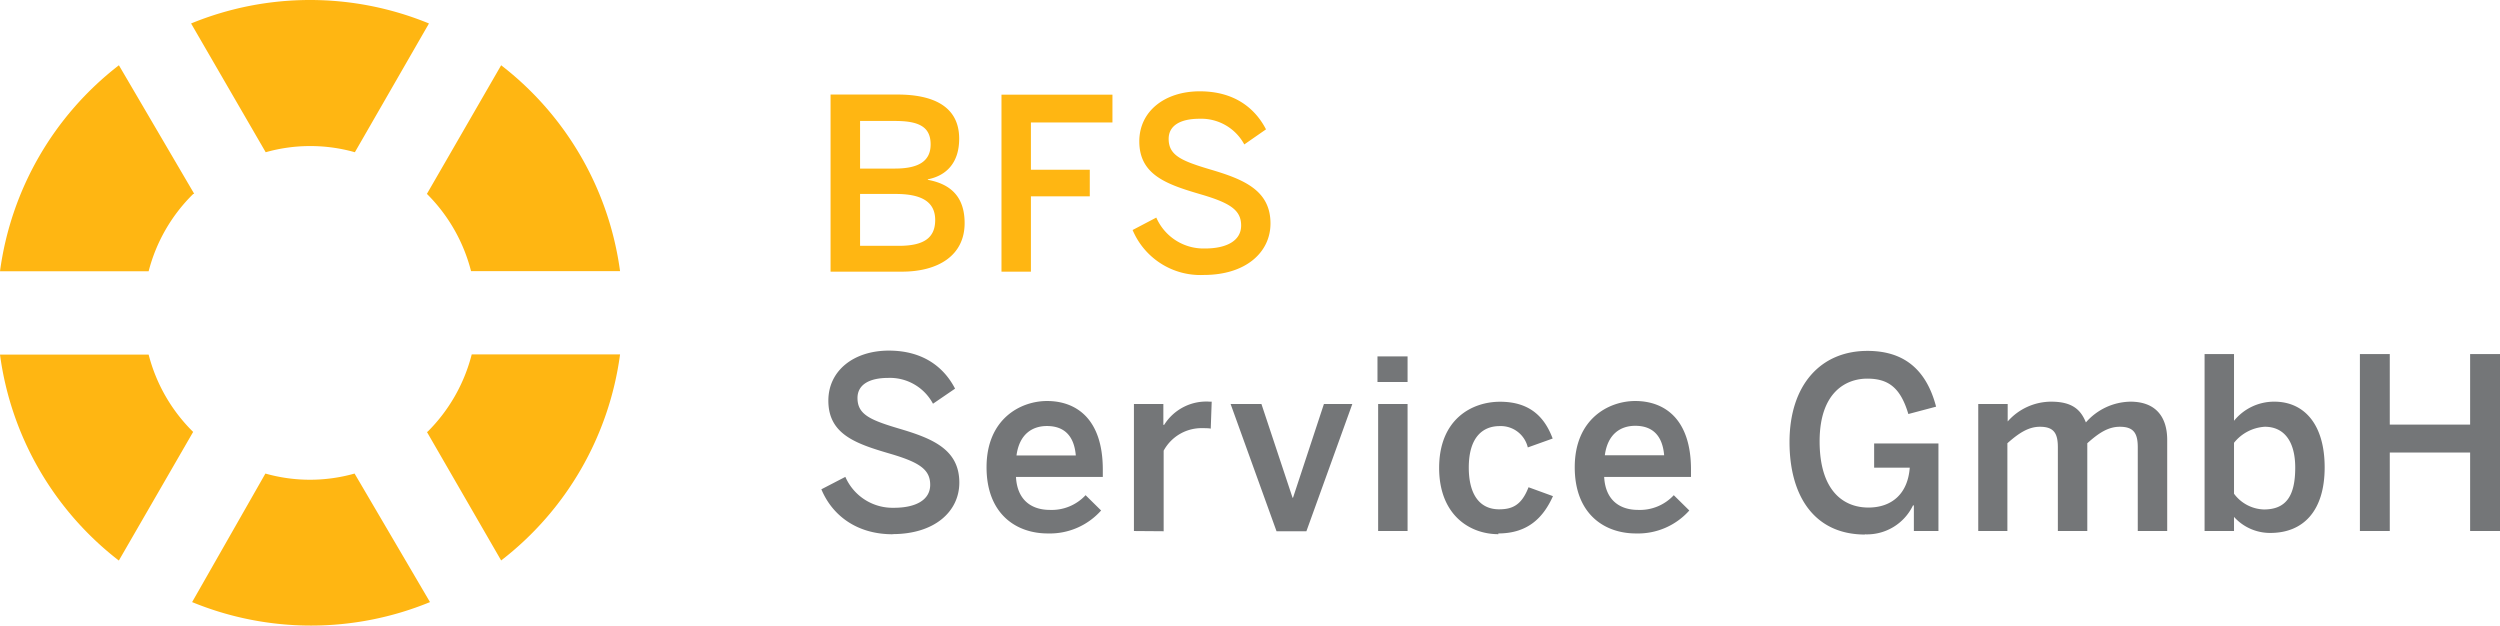
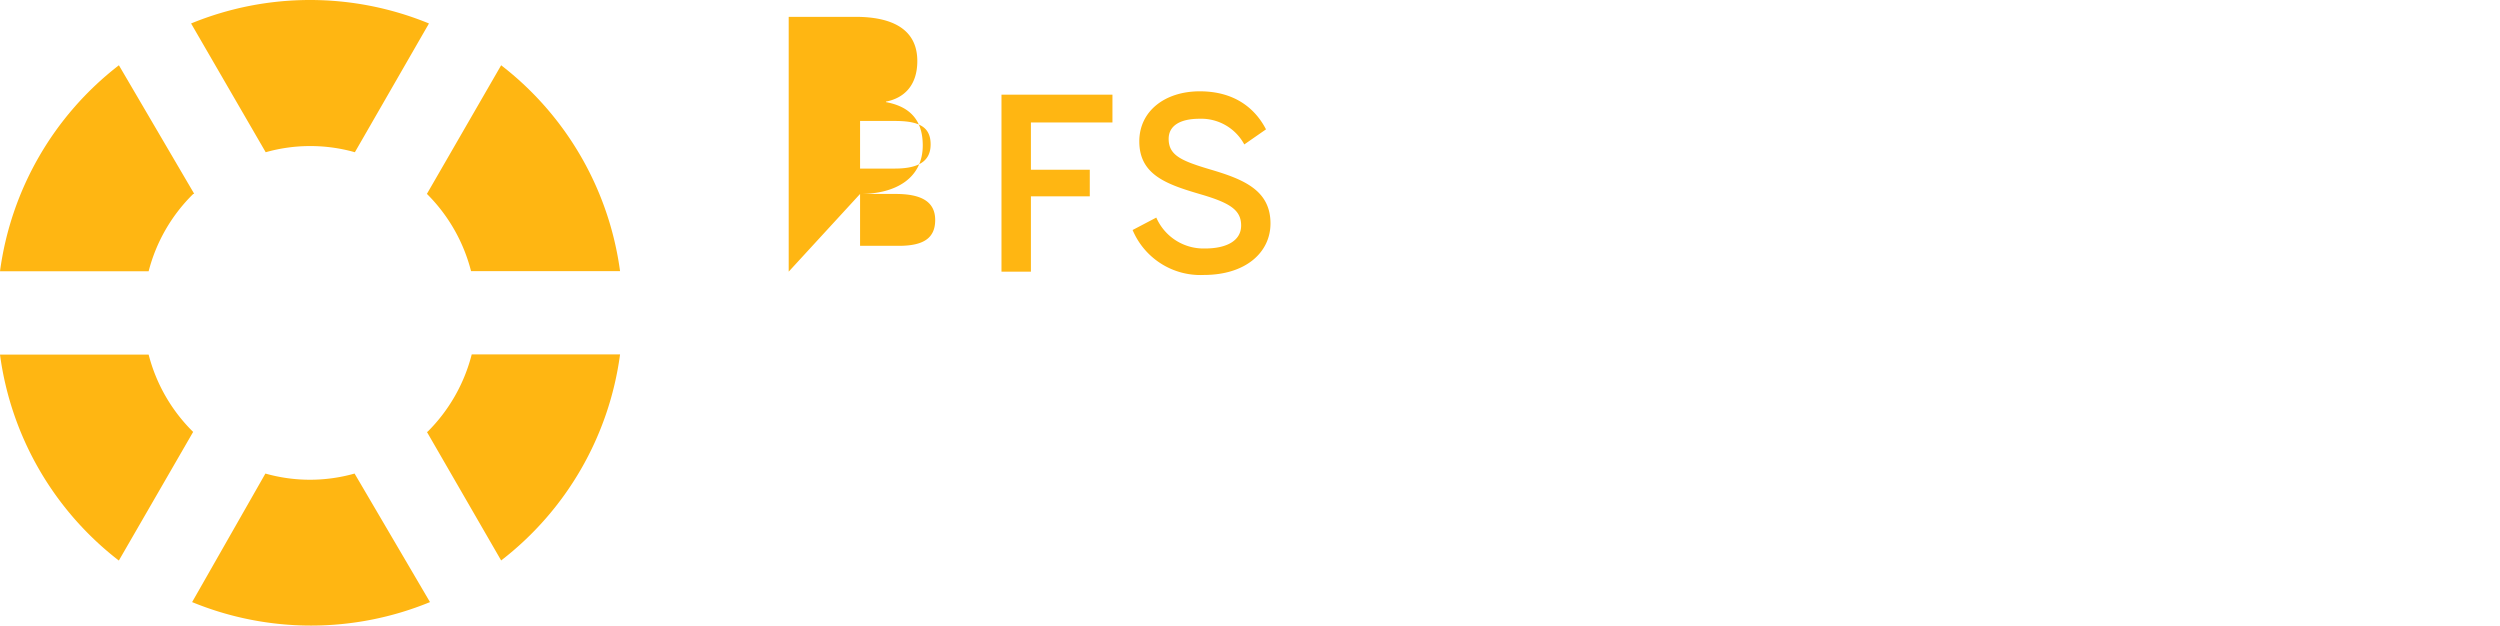
<svg xmlns="http://www.w3.org/2000/svg" id="Ebene_1" data-name="Ebene 1" viewBox="0 0 339.77 85.04">
  <defs>
    <style>.cls-1{fill:none;}.cls-2{clip-path:url(#clip-path);}.cls-3{fill:#747678;}.cls-4{fill:#ffb612;}</style>
    <clipPath id="clip-path" transform="translate(-8.89 -8.5)">
      <rect class="cls-1" width="357.17" height="102.05" />
    </clipPath>
  </defs>
  <title>BFS_Service_Logo_RGB_Final</title>
  <g class="cls-2">
-     <path class="cls-3" d="M333.68,80.67V70H344.6V80.67h4.06V56.62H344.6v9.59H333.68V56.62h-4.06V80.67Zm-17.11-2.93a5.24,5.24,0,0,1-4.06-2.14V68.68a5.8,5.8,0,0,1,4.19-2.18c2.57,0,4.13,1.92,4.13,5.56,0,3.83-1.23,5.68-4.26,5.68m.88,3.19c4.42,0,7.38-2.93,7.38-8.91s-2.89-8.93-6.83-8.93a7,7,0,0,0-5.49,2.6V56.62h-4V80.67h4V78.75a6.59,6.59,0,0,0,4.94,2.18m-35.74-.26V68.74c1.5-1.33,2.83-2.24,4.42-2.24,1.89,0,2.44.88,2.44,2.79V80.67h4V68.74c1.49-1.33,2.79-2.24,4.42-2.24,1.88,0,2.44.88,2.44,2.79V80.67h4V68.29c0-3.09-1.52-5.2-5-5.2a8.2,8.2,0,0,0-6.05,2.82c-.68-1.69-1.82-2.82-4.71-2.82a7.89,7.89,0,0,0-5.92,2.69V63.41h-4V80.67Zm-19.39.45a6.93,6.93,0,0,0,6.56-3.93H269v3.48h3.34V68.77h-8.74v3.29h4.84c-.26,3.54-2.43,5.42-5.62,5.42-3.41,0-6.63-2.3-6.63-9s3.61-8.52,6.47-8.52,4.52,1.21,5.59,4.81l3.77-1c-1.43-5.46-4.78-7.58-9.33-7.58-6.4,0-10.59,4.68-10.59,12.39,0,7.34,3.38,12.57,10.27,12.57M227,70.37c.39-2.93,2.18-4,4.13-4,2.41,0,3.71,1.39,3.93,4ZM231.23,81a9.33,9.33,0,0,0,7.25-3.12l-2.11-2.08a6.28,6.28,0,0,1-4.85,2c-2.53,0-4.45-1.36-4.61-4.48h11.8v-1c0-7-3.71-9.32-7.58-9.32-3.57,0-8.22,2.4-8.22,9,0,6.33,4,9,8.32,9m-18.72,0c4.16,0,6.2-2.31,7.44-5.07l-3.32-1.21c-.94,2.44-2.21,3-4,3-2.63,0-4.12-2-4.12-5.68,0-4.13,1.91-5.63,4.19-5.63a3.77,3.77,0,0,1,3.83,2.9l3.38-1.21c-1-2.66-2.86-5-7.15-5-3.83,0-8.28,2.37-8.28,9,0,6.3,4.06,9,8.06,9M200.19,56.94H196.1v3.48h4.09Zm0,6.47h-4V80.67h4ZM186.44,80.7l6.24-17.29h-3.86l-4.2,12.74h-.06l-4.23-12.74h-4.19l6.24,17.29Zm-19.4,0V69.75a5.86,5.86,0,0,1,5.33-3.06c.23,0,.88,0,1.07.07l.13-3.67h-.26a6.75,6.75,0,0,0-6.2,3.15H167V63.41h-4V80.67Zm-20-10.3c.39-2.93,2.18-4,4.13-4,2.41,0,3.71,1.39,3.93,4ZM151.29,81a9.33,9.33,0,0,0,7.25-3.12l-2.11-2.08a6.28,6.28,0,0,1-4.85,2c-2.53,0-4.45-1.36-4.61-4.48h11.8v-1c0-7-3.71-9.32-7.58-9.32-3.57,0-8.22,2.4-8.22,9,0,6.33,4,9,8.32,9m-21.09.09c5.72,0,9.07-3.08,9.07-7,0-4.51-3.64-6-8.19-7.34-3.93-1.17-5.65-1.92-5.65-4.16,0-1.76,1.52-2.73,4.19-2.73a6.63,6.63,0,0,1,6.07,3.51l3-2.05c-1.46-2.83-4.26-5.17-9-5.17s-8.22,2.7-8.22,6.8c0,4.58,3.73,5.85,8.38,7.21,4,1.17,5.46,2.15,5.46,4.23s-2,3.12-4.91,3.12a7,7,0,0,1-6.62-4.2L120.52,75c1.52,3.64,4.91,6.11,9.68,6.11" transform="translate(-8.89 -8.5)" />
-     <path class="cls-4" d="M172.49,45.87c5.72,0,9.07-3.08,9.07-7,0-4.51-3.64-6-8.19-7.34-3.93-1.17-5.65-1.92-5.65-4.16,0-1.76,1.52-2.73,4.19-2.73A6.65,6.65,0,0,1,178,28.13l2.95-2.05c-1.46-2.83-4.25-5.17-9-5.17s-8.22,2.7-8.22,6.8c0,4.58,3.74,5.85,8.38,7.21,4,1.17,5.46,2.15,5.46,4.23s-2,3.12-4.9,3.12a7,7,0,0,1-6.63-4.2l-3.22,1.69a10,10,0,0,0,9.68,6.11M149,45.42V35.18h8V31.57h-8V25.14h11.08V21.37H145V45.42ZM125.78,24.94h4.78c3.35,0,4.81.88,4.81,3.19s-1.69,3.28-4.87,3.28h-4.72Zm0,9.92h4.85c3.41,0,5.36,1,5.36,3.54,0,2.4-1.5,3.51-4.94,3.51h-5.27Zm5.69,10.56c4.91,0,8.52-2.18,8.52-6.6,0-3.67-2-5.33-5-5.88v-.07c2.44-.48,4.26-2.17,4.26-5.52,0-4.42-3.57-6-8.38-6h-9.1V45.42Z" transform="translate(-8.89 -8.5)" />
+     <path class="cls-4" d="M172.49,45.87c5.72,0,9.07-3.08,9.07-7,0-4.51-3.64-6-8.19-7.34-3.93-1.17-5.65-1.92-5.65-4.16,0-1.76,1.52-2.73,4.19-2.73A6.65,6.65,0,0,1,178,28.13l2.95-2.05c-1.46-2.83-4.25-5.17-9-5.17s-8.22,2.7-8.22,6.8c0,4.58,3.74,5.85,8.38,7.21,4,1.17,5.46,2.15,5.46,4.23s-2,3.12-4.9,3.12a7,7,0,0,1-6.63-4.2l-3.22,1.69a10,10,0,0,0,9.68,6.11M149,45.42V35.18h8V31.57h-8V25.14h11.08V21.37H145V45.42ZM125.78,24.94h4.78c3.35,0,4.81.88,4.81,3.19s-1.69,3.28-4.87,3.28h-4.72Zm0,9.92h4.85c3.41,0,5.36,1,5.36,3.54,0,2.4-1.5,3.51-4.94,3.51h-5.27Zc4.91,0,8.52-2.18,8.52-6.6,0-3.67-2-5.33-5-5.88v-.07c2.44-.48,4.26-2.17,4.26-5.52,0-4.42-3.57-6-8.38-6h-9.1V45.42Z" transform="translate(-8.89 -8.5)" />
    <path class="cls-4" d="M93.16,45.35A42.49,42.49,0,0,0,77,17.37L66.91,34.85a22.73,22.73,0,0,1,6,10.5ZM66.91,67.2,77,84.67a42.46,42.46,0,0,0,16.16-28H73a22.76,22.76,0,0,1-6,10.51m-32,23.15a42.55,42.55,0,0,0,32.33,0L57.08,72.86a22.28,22.28,0,0,1-12.12,0Zm.28-55.5L25.05,17.37a42.49,42.49,0,0,0-16.16,28h20.2a22.64,22.64,0,0,1,6.05-10.5M25.05,84.67,35.14,67.2a22.67,22.67,0,0,1-6.05-10.51H8.89a42.46,42.46,0,0,0,16.16,28m42.14-73a42.55,42.55,0,0,0-32.33,0L45,29.19a22.28,22.28,0,0,1,12.12,0Z" transform="translate(-8.89 -8.5)" />
  </g>
</svg>